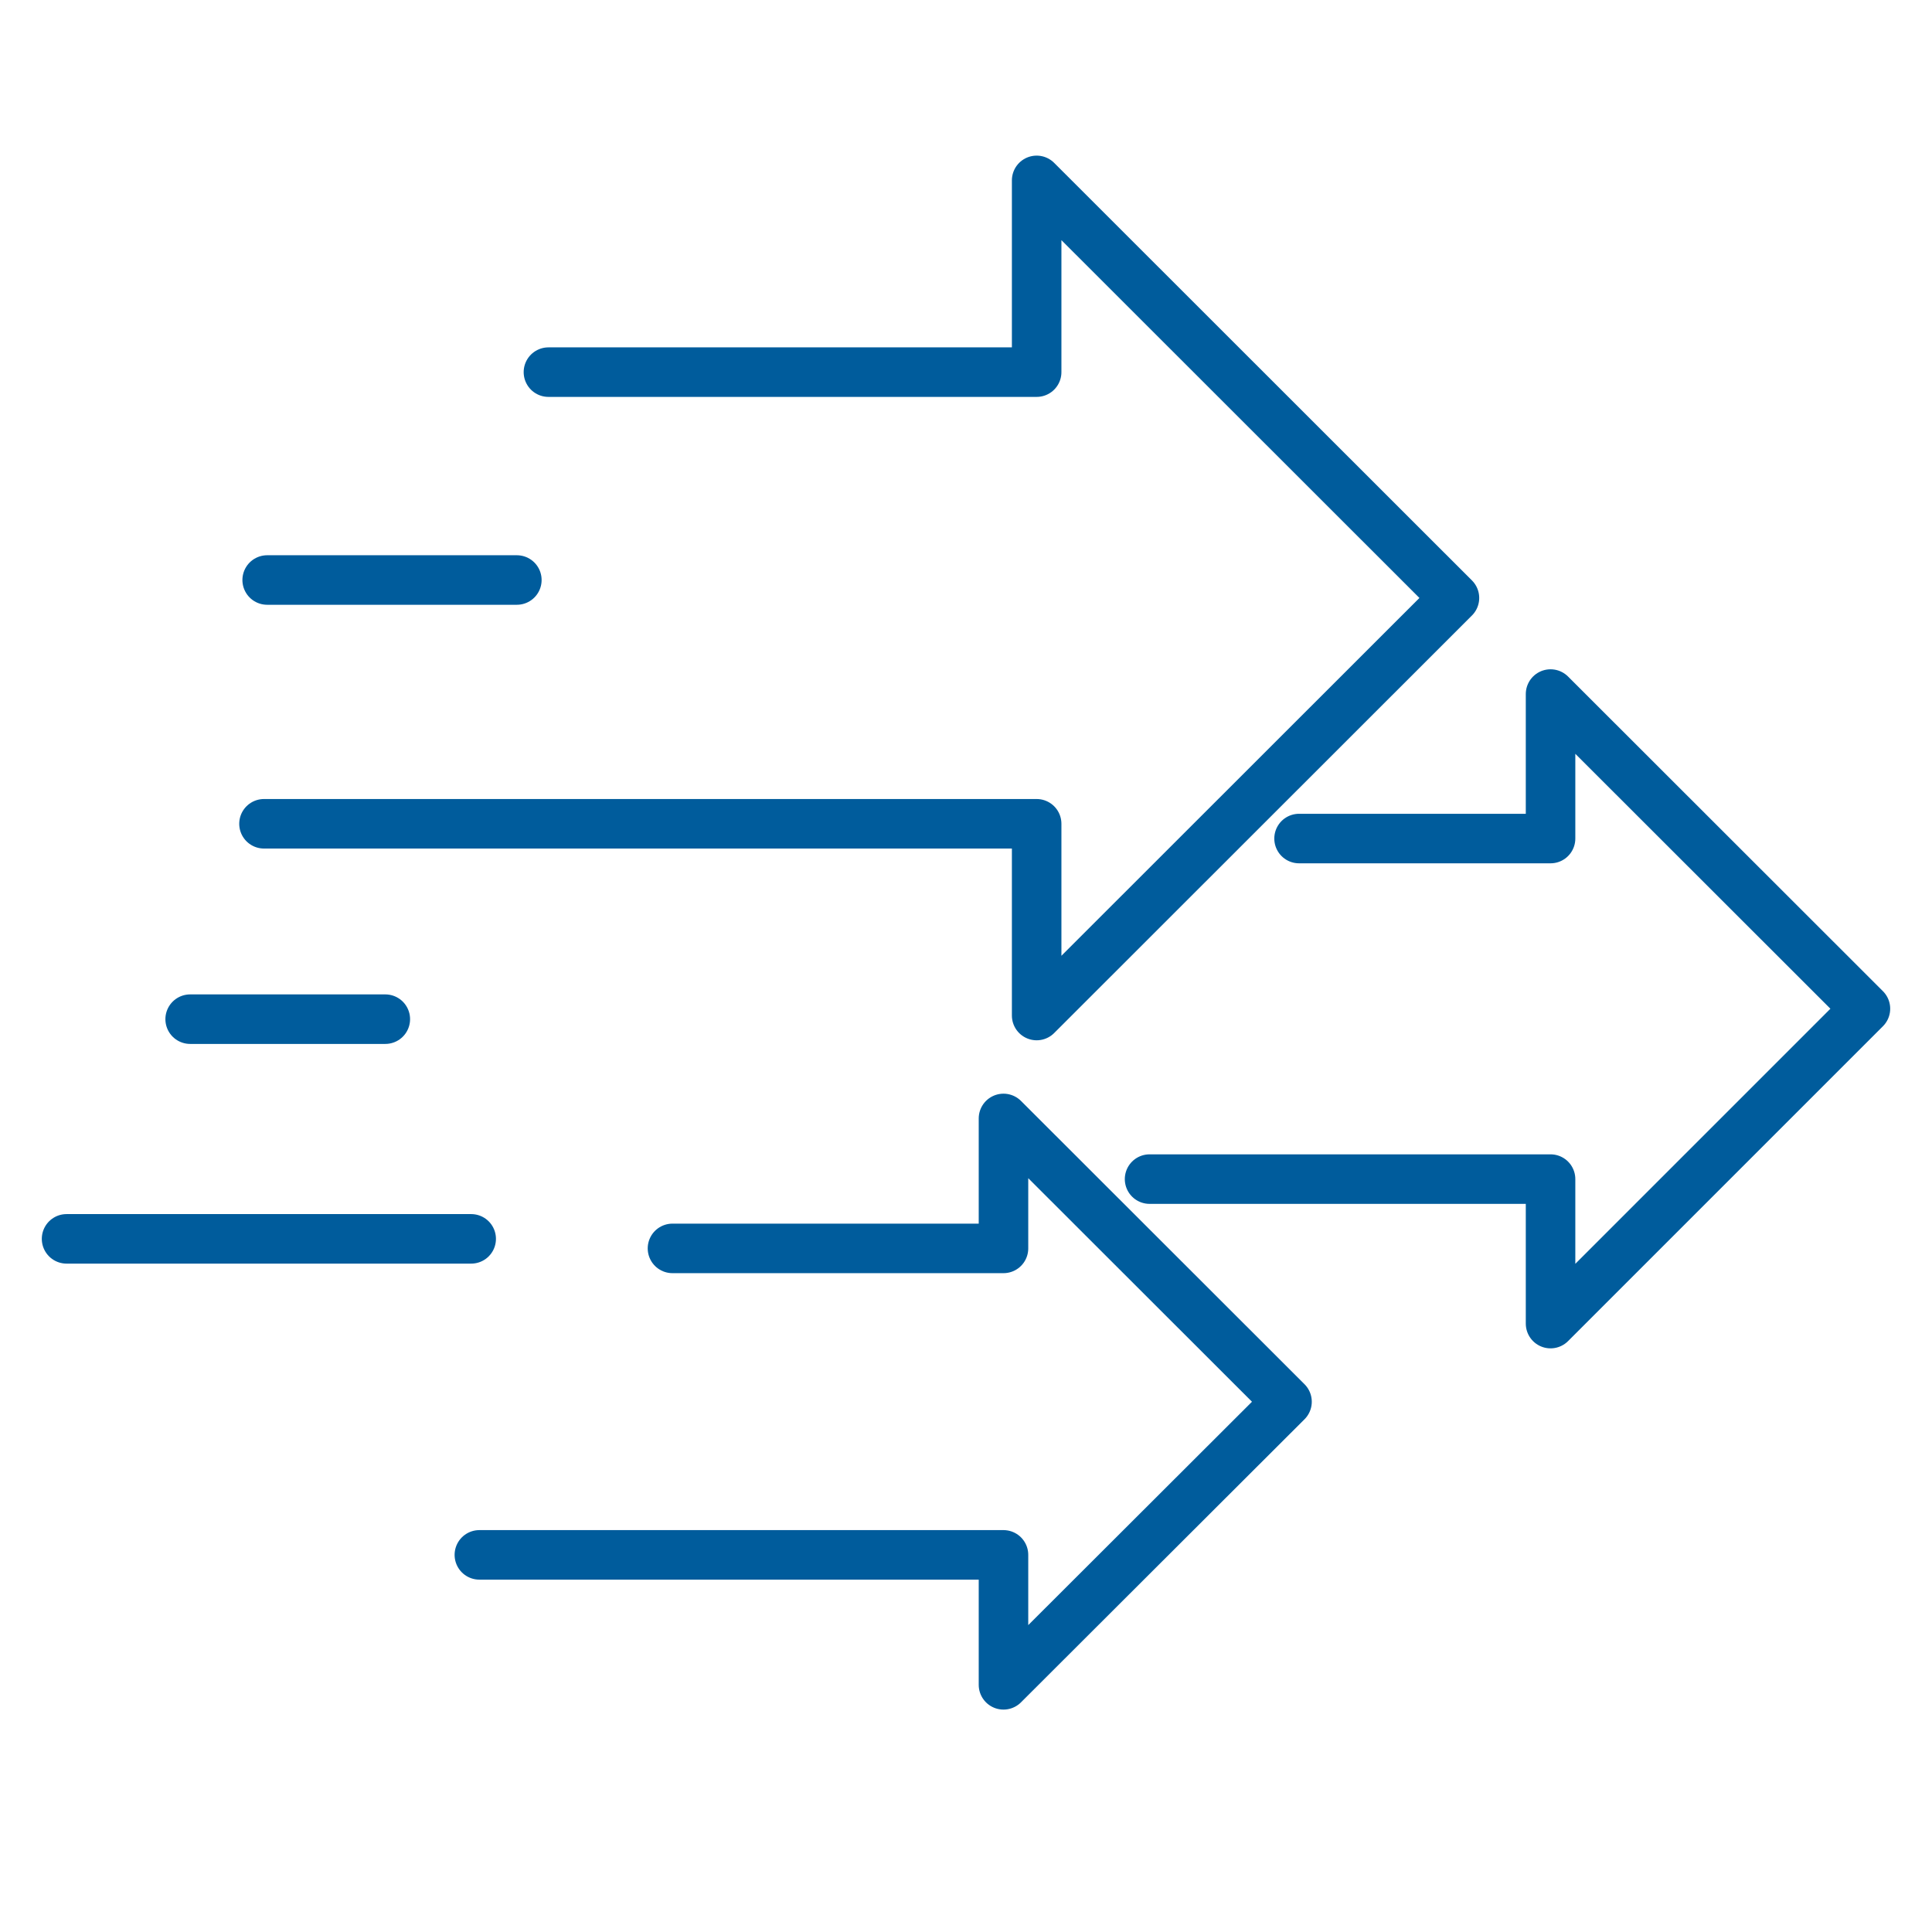
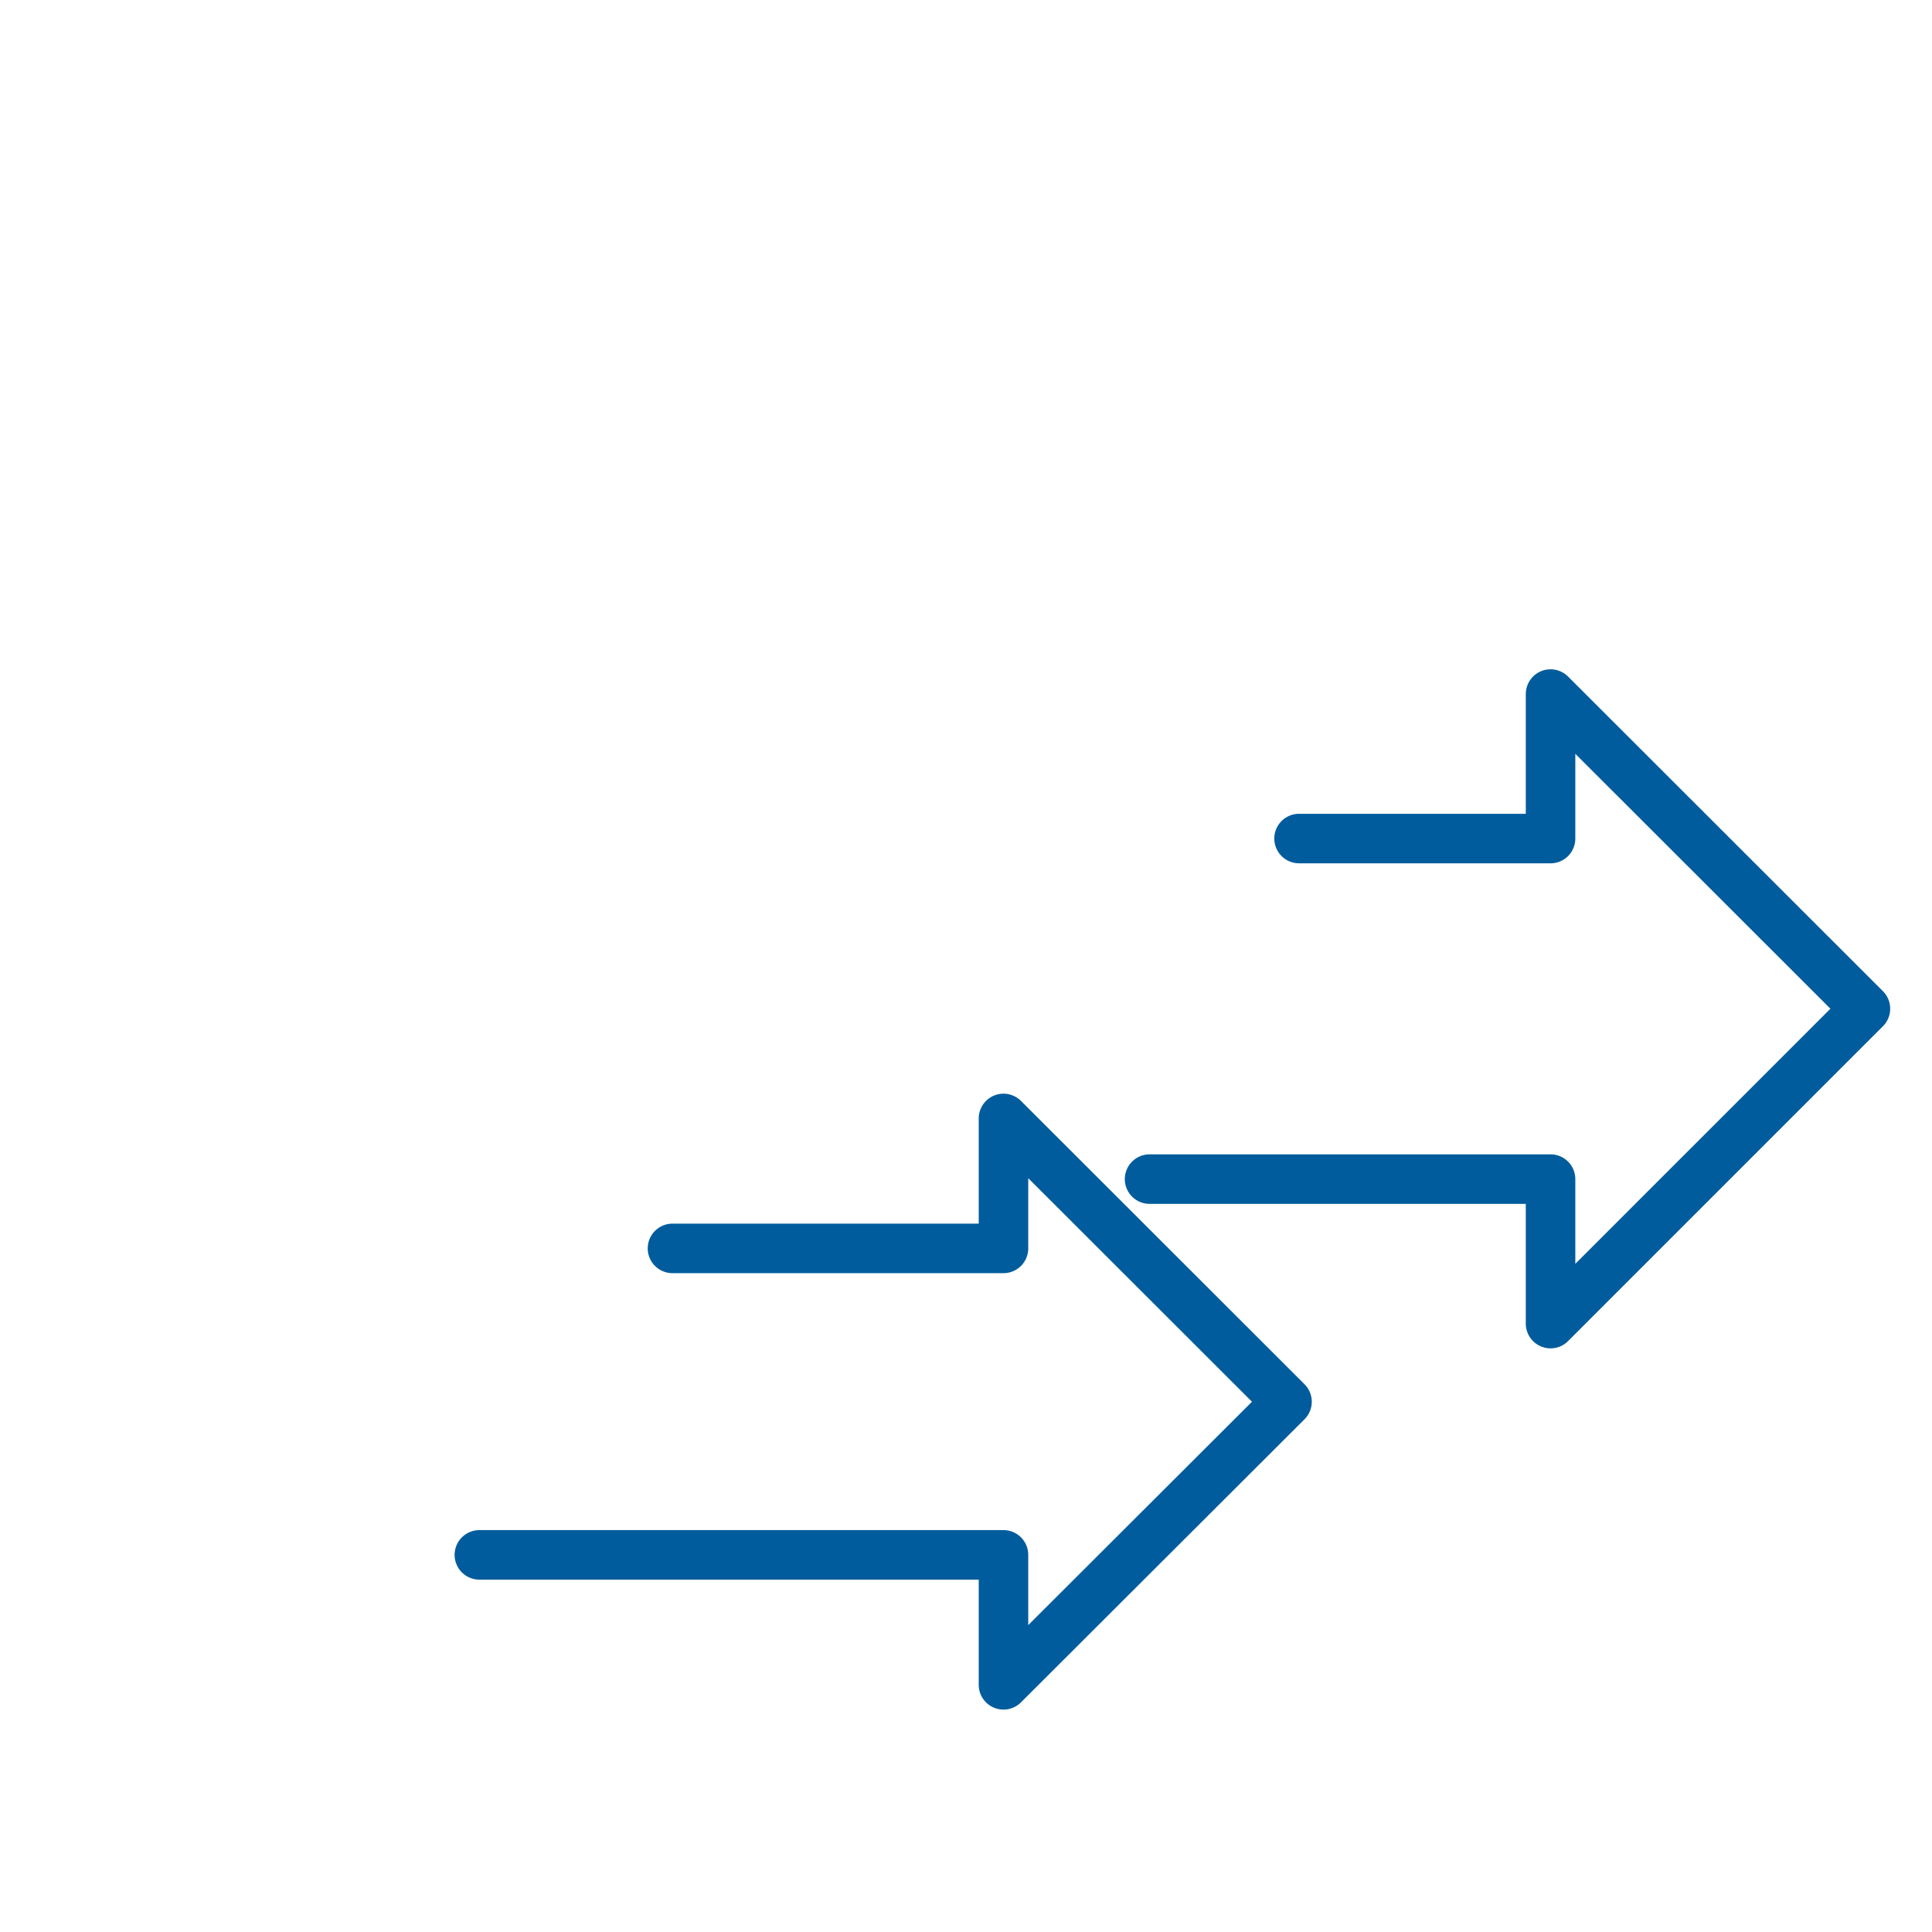
<svg xmlns="http://www.w3.org/2000/svg" id="Layer_1" viewBox="0 0 850.4 850.4">
  <defs>
    <style> .st0 { fill: none; stroke: #005c9c; stroke-linecap: round; stroke-linejoin: round; stroke-width: 21.8px; } </style>
  </defs>
  <g>
    <polyline class="st0" points="571.8 369.1 682.5 369.1 682.5 305.5 821.1 444 682.5 582.6 682.5 519 506 519" />
-     <polyline class="st0" points="116.2 362.6 456.3 362.6 456.3 447 640.2 263.2 456.3 79.4 456.3 163.8 241.4 163.8" />
    <polyline class="st0" points="211 684.4 441.7 684.4 441.7 741.6 566.5 617 441.7 492.3 441.7 549.5 296 549.5" />
  </g>
  <g>
-     <line class="st0" x1="117.6" y1="255.3" x2="227.5" y2="255.3" />
-     <line class="st0" x1="83.7" y1="448.6" x2="169.6" y2="448.6" />
-     <line class="st0" x1="29.3" y1="545.3" x2="207.4" y2="545.3" />
-   </g>
+     </g>
</svg>